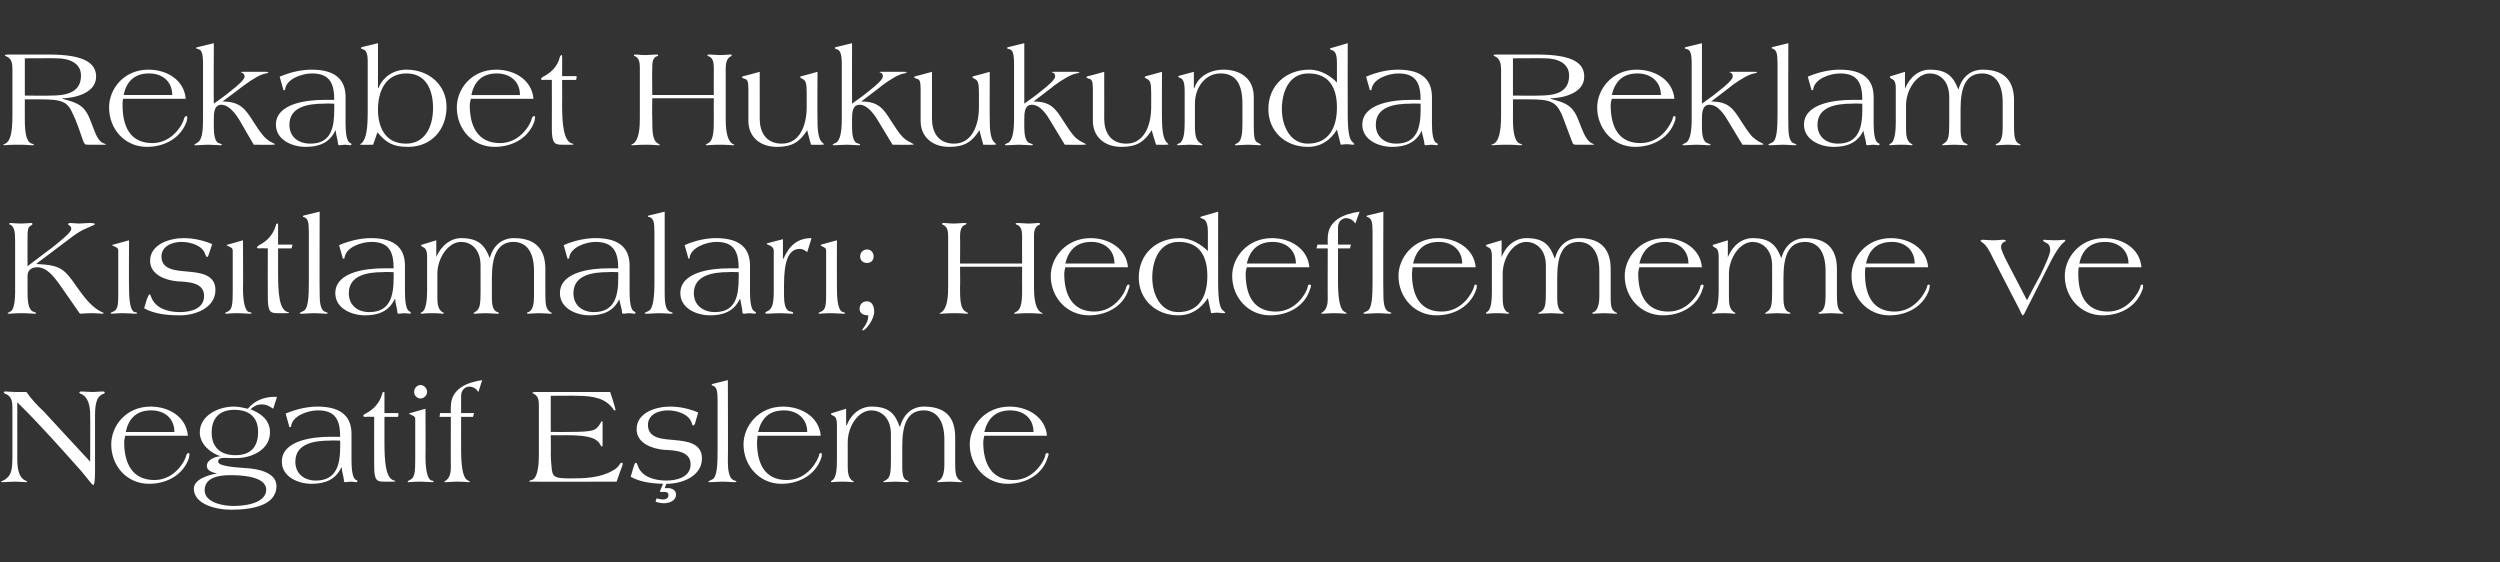
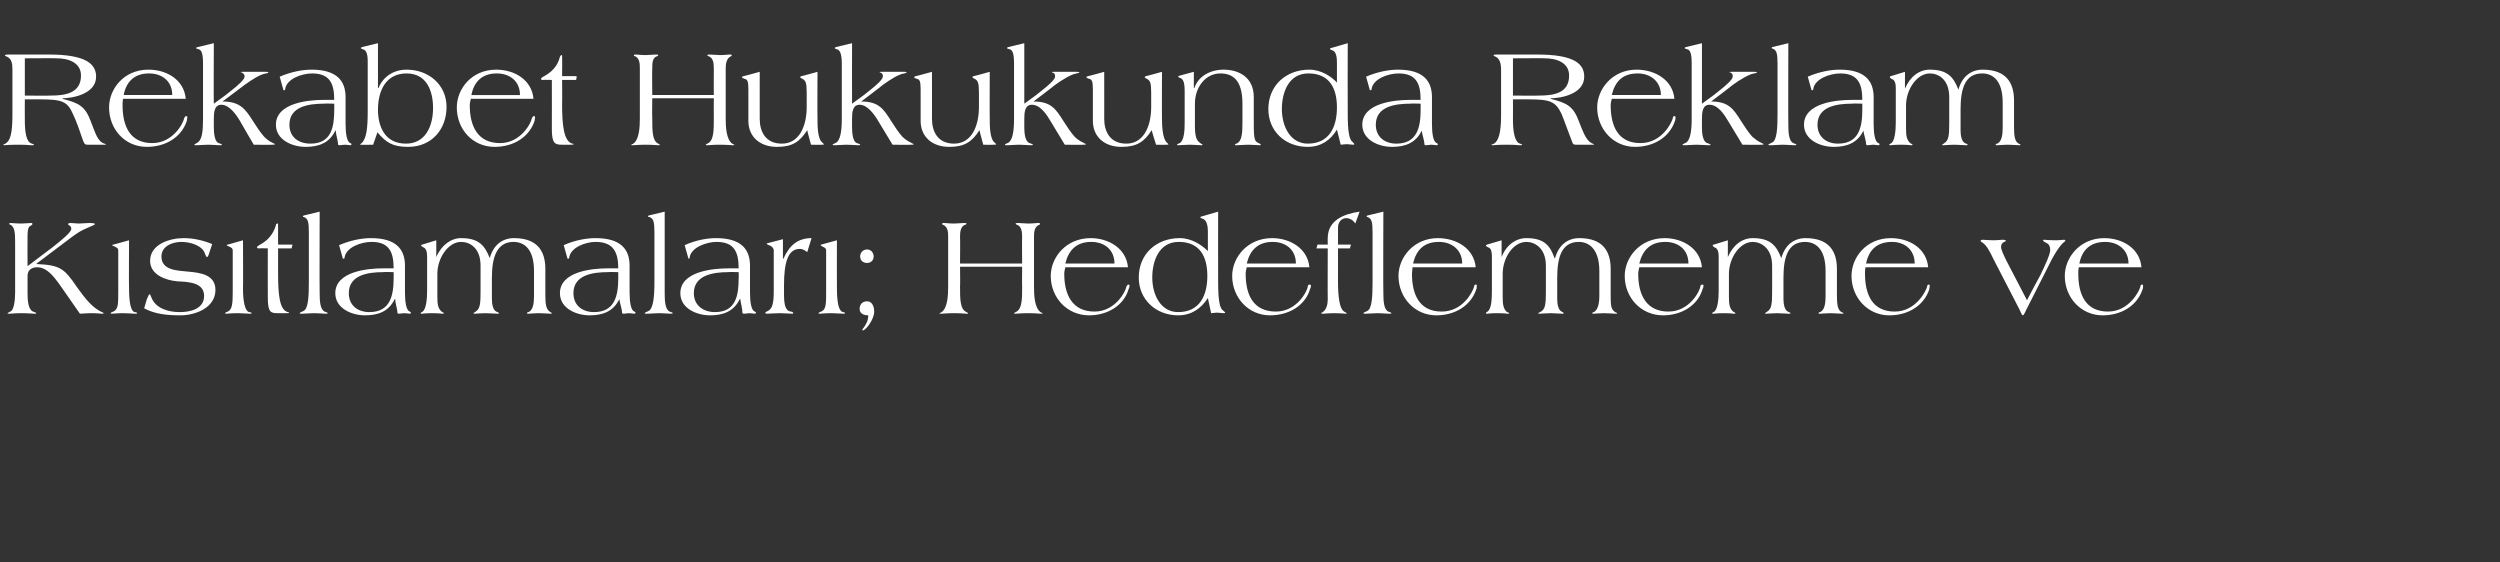
<svg xmlns="http://www.w3.org/2000/svg" version="1.1" width="463px" height="104.1px" viewBox="0 -8 463 104.1" style="top:-8px">
  <rect x="0" y="-8" width="463" height="104.1" fill="#333333" stroke="none" />
  <desc>Rekabet Hukukunda Reklam K s tlamalar ; Hedeflememe ve Negatif E leme</desc>
  <defs />
  <g id="Polygon95165">
-     <path d="m1.2 80.6c-.4.4-1 .5-1 .6c0 .1.1.1.3.1c.3 0 1.7-.1 2.3-.1c.9 0 1.7.1 2 .1c.2 0 .2 0 .2-.1c0-.1-.1-.1-.5-.3c-.6-.4-1.3-1.2-1.3-3.8V66.5c4 3.9 8.7 9.2 11.9 12.8c1.6 1.9 1.9 2.5 2.2 2.5c.2 0 .3-1.1.3-2.5V68.8c0-2.8.7-3.5 1.4-3.8c.3-.1.4-.2.4-.3c0-.1-.1-.2-.4-.2c-.6 0-1.3.1-1.8.1c-.6 0-1.7-.1-2.1-.1c-.3 0-.4.1-.4.2c0 .2.3.2.6.4c.7.4 1.4 1.5 1.4 3.7c.04-.03 0 8.7 0 8.7c0 0-8.61-9.28-8.6-9.3c-1.2-1.1-2.3-2.3-3.2-3.6H3c-.7 0-1.7-.1-2-.1c-.2 0-.3.1-.3.2l.2.2c1.2.4 1.4 1.3 1.4 2.7v8.9c0 2.4-.2 3.4-1.1 4.1zm26.7-13.3c-4.6 0-7.3 3.6-7.3 7c0 4 2.9 7.3 7 7.3c3.5 0 6.4-1.8 7.4-4.8c0-.2.1-.5.1-.7c0-.1-.1-.2-.2-.2c-.2 0-.3.2-.4.4c-.1.8-2 4.6-5.9 4.6c-4.1 0-5.6-3.1-5.6-7c0-.4.1-.8.2-1.2h11.6c-.3-3.5-3.5-5.4-6.9-5.4zm.1.7c2.5 0 4.3 1.5 4.3 4h-9c.5-2.5 2-4 4.7-4zm21.3 14.7c0 1.8-2.2 3-6.2 3c-1.7 0-5.2-.6-5.2-2.9c0-2.5 2.9-2.8 4.8-2.8c1.6 0 6.6.1 6.6 2.7zM47.8 72c0 2.8-1.4 4.3-4.2 4.3c-2.7 0-4.4-1.4-4.4-4.2c0-2.7 1.5-4.2 4.2-4.2c2.7 0 4.4 1.3 4.4 4.1zm-1.9-4.3c-.9-.2-1.7-.4-2.6-.4c-2.8 0-6.3 1.6-6.3 4.8c0 2.2 2.1 3.9 3.9 4.4c-.9 0-2.6.6-2.6 1.8c0 .9 1.1 1.2 1.9 1.4c-1.4.2-4.3 1-4.3 2.8c0 2.8 3.9 3.9 6.9 3.9c3.7 0 8.4-.7 8.4-4.4c0-2.6-3.7-3.2-5.6-3.3c-.8-.1-5.2-.2-5.2-1.2c0-.6.6-.7 1.1-.7c1 0 2 .1 3 0c2.5-.2 5.5-1.7 5.5-4.7c0-2.3-1.6-3.5-3.6-4.3c.5-.5 1.2-.9 2-.9c1 0 1.4.3 2.2.8l.7-2.2c-2-.1-4 .5-5.4 2.2zm17.1 7c0 3.2-.6 6.3-4.5 6.3c-2.1 0-3.8-1.2-3.8-3.5c0-3.4 3.6-3.9 6.4-3.9c0-.05 1.9 0 1.9 0c0 0 .02 1.1 0 1.1zm-4.2-7.4c-1.7 0-3.8.4-5.9 1.3l.7 2.5h.1c.1 0 .2 0 .2-.1c.2-2 3.1-3 5-3c3.3 0 4.1 1.9 4.1 4.9h-2c-2.9 0-8.8.6-8.8 4.6c0 2.8 3 4.1 5.5 4.1c2.4 0 4.4-.7 5.5-3h.1c0 .8.4 1.8.4 2.5c0 .1.1.2.3.2c.3 0 .6-.1 1-.1c.3 0 .9.1 1 .1c.1 0 .2-.1.2-.2c0-.1-.1-.1-.2-.2c-.7-.2-.9-1.9-.9-3.6v-4.9c0-3-1.6-5.1-6.3-5.1zm10.5 11c0 2.7.5 2.9 1.8 2.9h1.7c.3 0 .4 0 .4-.1c0-.1 0-.1-.2-.1c-1.6-.4-1.8-3.5-1.8-7.3v-4.5h2.5s.12-.46.1-.5v-.1c0-.1-.1-.1-.3-.1h-2.3v-3.6c0-.3 0-.3-.1-.3c-.2 0-.3.1-.3.3c-.5 1.8-1.7 3-3.1 3.7c-.4.2-.4.3-.4.4c0 .2.1.2.5.2c-.03-.04 1.5 0 1.5 0c0 0-.03 9.11 0 9.1zm6.7-9.8c-.1 0-.2 0-.2.1c0 .1.1.1.3.2c.4.2.8.3.8.8v7.6c0 2.3-.1 3.3-1 3.7c-.2.1-.4.2-.4.3c0 .1.1.1.2.1c.3 0 .8-.1 2.2-.1c.7 0 1.7.1 2.1.1c.2 0 .3 0 .3-.1c0-.1-.1-.2-.4-.2c-.6-.2-1.1-1.5-1.1-4.4c.04.02 0-8.9 0-8.9c0 0-2.8.78-2.8.8zm.7-3.9c0 .7.6 1.2 1.2 1.2c.5 0 1.2-.5 1.2-1.2c0-.8-.7-1.3-1.2-1.3c-.6 0-1.2.5-1.2 1.3zm6.8 4.6s-.04 9.45 0 9.4c0 .9-.2 1.8-.8 2.3c-.2.2-.4.2-.4.3c0 .1.1.1.3.1c.3 0 1.1-.1 1.8-.1c1.7 0 2.2.1 2.4.1c.1 0 .2 0 .2-.1c0-.1-.4-.2-.6-.4c-.7-.6-1-2.6-1-5.4c-.02 0 0-6.2 0-6.2h2.2l.2-.7h-2.4s-.02-3.16 0-3.2c0-1 .7-1.7 1.5-1.7c.8 0 1.4.5 1.7 1l.7-2.2c-2.8.4-5.8 1.6-5.8 4.9c-.04-.04 0 1.2 0 1.2h-2l-.1.7h2.1zm21.1 3.4c1.5 0 4.6 0 5.8.9c.5.3.7.7.9 1.1c.1 0 .1.1.2.1c.1 0 .1-.3.1-.4v-3.8c0-.3 0-.5-.2-.5c0 0-.1.1-.1.2c-.2.4-.4.7-.8 1.1c-.6.6-2.2.7-5.9.7H102v-6.7s4.78-.04 4.8 0c3.2 0 5.4.5 6.8 2.5c0 .1.1.2.2.2c.1 0 .2 0 .2-.1c0-.1-.3-1.1-.5-1.8c-.01.02-.5-1.5-.5-1.5H99.2c-.2 0-.6 0-.6.2c0 0 .1.1.2.1c1 .5 1 1.4 1 2.4v9c0 1.3-.1 4.2-1.3 4.6c-.3 0-.5.2-.5.3h.4c.01.05 15.8 0 15.8 0c0 0 1.06-3.07 1.1-3.1v-.3c0-.1 0-.1-.1-.1c-.1 0-.2 0-.3.1c-.4.6-.7 1-1.5 1.4c-2.3 1.3-5.1 1.4-7.6 1.4c-2.7 0-3.4-.1-3.6-1.6c-.1-1-.2-2-.2-3c.05.02 0-3.4 0-3.4c0 0 2.57.04 2.6 0zm19.5-5.3c-2.6 0-6.2 1.1-6.2 4.2c0 2.6 2.9 3.6 5 3.8c2.1.1 5 .2 5 2.7c0 2.4-2.6 3-4.5 3c-2 0-4.6-.6-5.3-2.8c-.1-.3-.2-.5-.3-.5c-.2 0-.3.2-.5.9l-.5 1.7c2 1.1 4.4 1.3 6.7 1.3c2.8 0 6.5-1.4 6.5-4.7c0-2.9-2.9-3.2-5.1-3.4c-2-.2-4.9-.2-4.9-2.8c0-1.9 1.9-2.7 3.7-2.7c1.7 0 3.9.7 4.4 2.3c.1.4.2.5.3.5c.1 0 .2-.1.3-.3l.6-2.1c-1.6-.7-3.4-1.1-5.2-1.1zm-1.3 14.3l-.6 1.4c.2.2.4.1.6.1c.5 0 1 0 1 .6c0 .6-.5.8-1 .8c-.4 0-.8-.1-1.2-.2l-.2.6c.5.2 1.1.3 1.6.3c1 0 2.2-.5 2.2-1.6c0-.8-.7-1.2-1.5-1.2h-.6l.3-.8c1.8 0-.2-.3-.2-.3c0 .1-3.7.1-.4.3zm9.2-18.5c-.1 0-.2.1-.2.2c0 0 0 .1.2.1c.7.3.9.8.9 2.8v9.2c0 2.7-.1 5-1 5.4c-.4.2-.7.3-.7.4c0 .1.1.1.5.1c.5 0 1.4-.1 2.2-.1c.7 0 1.7.1 2 .1c.1 0 .5 0 .5-.1c0-.1-.3-.2-.6-.3c-.8-.4-1-1.9-1-3.4c.05-.02 0-15.1 0-15.1l-2.8.7zm13 4.2c-4.5 0-7.3 3.6-7.3 7c0 4 3 7.3 7 7.3c3.5 0 6.4-1.8 7.4-4.8c.1-.2.1-.5.1-.7c0-.1 0-.2-.2-.2c-.2 0-.3.2-.3.4c-.2.8-2 4.6-6 4.6c-4.1 0-5.5-3.1-5.5-7c0-.4.1-.8.1-1.2H152c-.3-3.5-3.6-5.4-7-5.4zm.2.7c2.4 0 4.3 1.5 4.3 4h-9.1c.6-2.5 2-4 4.8-4zm8.7.7c0 .1.1.1.4.3c.3.1.7.3.7 1.7v6.4c0 1.6-.1 3.3-.8 3.8c-.2.1-.3.2-.3.3c0 .1.1.1.2.1c.2 0 .5-.1 1.9-.1c1.4 0 1.7.1 1.9.1c.1 0 .2 0 .2-.1c0-.1-.2-.2-.3-.2c-.7-.6-.8-1.5-.8-2.8v-4.3c0-2.9 1.9-5.9 4.4-5.9c1.5 0 3.6 1.1 3.6 4.4v4.8c0 2.3-.1 3.2-.9 3.7c-.3.2-.5.2-.5.3c0 .1.1.1.2.1c.3 0 1.2-.1 2-.1c.9 0 1.8.1 2.3.1c.1 0 .2 0 .2-.1c0-.1-.2-.2-.5-.3c-.6-.3-.7-1.4-.7-2.3v-4c0-3.9.9-6.6 4-6.6c1.7 0 3.8 1.1 3.8 5.4v4.6c0 1.5-.3 2.6-1 3c-.2 0-.3.1-.3.2c0 .1.1.1.2.1c.2 0 1.1-.1 2-.1c.8 0 1.8.1 2.2.1c.1 0 .2 0 .2-.1c0-.1-.3-.1-.5-.3c-.7-.5-.8-1.4-.8-3.3V73c0-3.2-1.3-5.7-5.8-5.7c-2 0-3.7 1.2-4.4 3.7h-.1c-.8-2.3-1.9-3.7-5.2-3.7c-1.9 0-3.7 1.2-4.6 3.5c0-.03-.1 0-.1 0v-3.1s-2.58.81-2.6.8c-.1 0-.2.1-.2.2zm33.1-1.4c-4.6 0-7.4 3.6-7.4 7c0 4 3 7.3 7 7.3c3.5 0 6.5-1.8 7.4-4.8c.1-.2.2-.5.2-.7c0-.1-.1-.2-.2-.2c-.3 0-.4.2-.4.4c-.1.8-2 4.6-5.9 4.6c-4.1 0-5.6-3.1-5.6-7c0-.4.1-.8.2-1.2h11.6c-.3-3.5-3.6-5.4-6.9-5.4zm.1.7c2.5 0 4.3 1.5 4.3 4h-9.1c.6-2.5 2.1-4 4.8-4z" stroke="none" fill="#fff" />
-   </g>
+     </g>
  <g id="Polygon95164">
    <path d="m16.7 50c1.5 0 1.9.1 2.2.1c.1 0 .3 0 .3-.1c0-.1-.4-.2-.9-.5c-1.7-1-3-2.9-4.1-4.4c-2.3-3.4-3.1-4-7.4-4.2c-.04-.03 0-.1 0-.1l6.5-4.9c1.1-.8 1.7-1.2 2.9-1.7c.7-.3 1.4-.6 1.4-.7c0-.1-.3-.2-1-.2c-.7 0-1.4.1-2 .1c-.5 0-1.1-.1-1.5-.1c-.3 0-.5.1-.5.2c0 .1.2.2.3.3c.2.1.3.3.3.6c0 .6-1.7 2-3.6 3.5c.02-.04-4.5 3.4-4.5 3.4c0 0-.03-5.37 0-5.4c0-.9 0-1.9.6-2.1c.2-.1.3-.2.3-.3c0-.1 0-.2-.2-.2c-.6 0-1.2.1-1.8.1c-1 0-1.8-.1-2-.1c-.2 0-.3.1-.3.1c0 .1 0 .2.2.2c.8.4.9 1.4.9 3.2v9.4c0 1.3-.2 3.3-.9 3.5c-.4.2-.5.3-.5.3c0 .1.1.1.4.1c.3 0 .9-.1 2.2-.1c1.2 0 1.9.1 2.4.1c.2 0 .3 0 .3-.1c0-.1-.3-.2-.6-.3c-.9-.4-1-2.1-1-3.5v-3.1c0-1.2.9-1.6 1.8-1.6c1.8 0 3.1 1.8 4 3l3.9 5.6c.3 0 1.3-.1 1.9-.1zM21 37.3c-.1 0-.2 0-.2.1c0 .1.1.1.3.2c.4.2.8.3.8.8v7.6c0 2.3 0 3.3-.9 3.7c-.3.1-.5.2-.5.3c0 .1.1.1.2.1c.3 0 .9-.1 2.2-.1c.7 0 1.7.1 2.1.1c.2 0 .4 0 .4-.1c0-.1-.2-.2-.5-.2c-.6-.2-1-1.5-1-4.4c-.05.02 0-8.9 0-8.9c0 0-2.88.78-2.9.8zm13-1.2c-2.5 0-6.2 1.1-6.2 4.2c0 2.6 2.9 3.6 5 3.8c2.1.1 5 .2 5 2.7c0 2.4-2.5 3-4.5 3c-2 0-4.5-.6-5.3-2.8c-.1-.3-.2-.5-.3-.5c-.1 0-.2.2-.5.9l-.5 1.7c2 1.1 4.4 1.3 6.7 1.3c2.8 0 6.5-1.4 6.5-4.7c0-2.9-2.9-3.2-5.1-3.4c-1.9-.2-4.9-.2-4.9-2.8c0-1.9 2-2.7 3.7-2.7c1.7 0 4 .7 4.4 2.3c.2.4.2.5.4.5c0 0 .1-.1.2-.3l.7-2.1c-1.7-.7-3.5-1.1-5.3-1.1zm8.2 1.2c-.1 0-.2 0-.2.1c0 .1.1.1.3.2c.4.2.8.3.8.8v7.6c0 2.3-.1 3.3-.9 3.7c-.3.1-.5.2-.5.3c0 .1.1.1.2.1c.3 0 .9-.1 2.2-.1c.7 0 1.7.1 2.1.1c.2 0 .4 0 .4-.1c0-.1-.2-.2-.5-.2c-.6-.2-1.1-1.5-1.1-4.4c.05.02 0-8.9 0-8.9c0 0-2.79.78-2.8.8zm7.4 9.8c0 2.7.5 2.9 1.8 2.9h1.7c.3 0 .4 0 .4-.1c0-.1 0-.1-.2-.1c-1.6-.4-1.8-3.5-1.8-7.3V38h2.5s.13-.46.1-.5l.1-.1c0-.1-.2-.1-.4-.1h-2.3v-3.6c0-.3 0-.3-.1-.3c-.2 0-.3.1-.3.3c-.5 1.8-1.7 3-3.1 3.7c-.3.2-.4.3-.4.4c0 .2.1.2.5.2c-.03-.04 1.5 0 1.5 0c0 0-.02 9.11 0 9.1zm6.7-15.2c-.1 0-.2.1-.2.2c0 0 0 .1.2.1c.7.3.9.8.9 2.8v9.2c0 2.7-.1 5-1 5.4c-.4.2-.7.3-.7.4c0 .1.1.1.5.1c.5 0 1.4-.1 2.2-.1c.8 0 1.7.1 2 .1c.2 0 .5 0 .5-.1c0-.1-.3-.2-.6-.3c-.8-.4-.9-1.9-.9-3.4c-.04-.02 0-15.1 0-15.1l-2.9.7zm16.6 11.6c0 3.2-.6 6.3-4.5 6.3c-2.1 0-3.8-1.2-3.8-3.5c0-3.4 3.6-3.9 6.4-3.9c-.01-.05 1.9 0 1.9 0c0 0 .02 1.1 0 1.1zm-4.2-7.4c-1.7 0-3.8.4-5.9 1.3l.7 2.5h.1c.1 0 .2 0 .2-.1c.2-2 3.1-3 5-3c3.3 0 4.1 1.9 4.1 4.9h-2c-2.9 0-8.8.6-8.8 4.6c0 2.8 3 4.1 5.5 4.1c2.4 0 4.4-.7 5.5-3h.1c0 .8.4 1.8.4 2.5c0 .1.1.2.3.2c.3 0 .6-.1 1-.1c.3 0 .9.1 1 .1c.1 0 .2-.1.2-.2c0-.1-.1-.1-.2-.2c-.7-.2-.9-1.9-.9-3.6v-4.9c0-3-1.6-5.1-6.3-5.1zm9.3 1.4c0 .1.1.1.4.3c.2.1.7.3.7 1.7v6.4c0 1.6-.2 3.3-.8 3.8c-.2.1-.4.2-.4.3c0 .1.1.1.2.1c.2 0 .6-.1 1.9-.1c1.5 0 1.8.1 1.9.1c.1 0 .3 0 .3-.1c0-.1-.2-.2-.3-.2c-.8-.6-.9-1.5-.9-2.8v-4.3c0-2.9 2-5.9 4.4-5.9c1.6 0 3.6 1.1 3.6 4.4v4.8c0 2.3-.1 3.2-.9 3.7c-.2.2-.4.2-.4.3c0 .1.1.1.2.1c.2 0 1.2-.1 2-.1c.8 0 1.8.1 2.2.1c.2 0 .3 0 .3-.1c0-.1-.2-.2-.5-.3c-.6-.3-.8-1.4-.8-2.3v-4c0-3.9 1-6.6 4-6.6c1.8 0 3.8 1.1 3.8 5.4v4.6c0 1.5-.2 2.6-1 3c-.2 0-.3.1-.3.2c0 .1.1.1.3.1c.1 0 1.1-.1 1.9-.1c.9 0 1.8.1 2.2.1c.1 0 .2 0 .2-.1c0-.1-.2-.1-.4-.3c-.7-.5-.8-1.4-.8-3.3v-4.6c0-3.2-1.4-5.7-5.8-5.7c-2.1 0-3.8 1.2-4.5 3.7c-.9-2.3-2-3.7-5.3-3.7c-1.8 0-3.6 1.2-4.6 3.5c.05-.03 0 0 0 0v-3.1l-2.6.8c-.2 0-.2.1-.2.2zm36.5 6c0 3.2-.6 6.3-4.5 6.3c-2.1 0-3.8-1.2-3.8-3.5c0-3.4 3.6-3.9 6.4-3.9c-.02-.05 1.9 0 1.9 0v1.1zm-4.2-7.4c-1.7 0-3.9.4-5.9 1.3l.7 2.5h.1c.1 0 .2 0 .2-.1c.2-2 3.1-3 4.9-3c3.3 0 4.2 1.9 4.2 4.9h-2c-2.9 0-8.8.6-8.8 4.6c0 2.8 3 4.1 5.5 4.1c2.4 0 4.4-.7 5.5-3c.1.8.5 1.8.5 2.5c0 .1.1.2.3.2c.3 0 .6-.1 1-.1c.2 0 .9.1 1 .1c.1 0 .2-.1.2-.2c0-.1-.1-.1-.2-.2c-.7-.2-.9-1.9-.9-3.6v-4.9c0-3-1.6-5.1-6.3-5.1zm9.9-4.2c-.1 0-.2.1-.2.2c0 0 .1.1.3.1c.7.3.9.8.9 2.8v9.2c0 2.7-.2 5-1.1 5.4c-.4.2-.7.3-.7.4c0 .1.1.1.6.1c.4 0 1.4-.1 2.1-.1c.8 0 1.7.1 2.1.1c.1 0 .4 0 .4-.1c0-.1-.3-.2-.6-.3c-.8-.4-.9-1.9-.9-3.4V31.2l-2.9.7zm16.6 11.6c0 3.2-.5 6.3-4.4 6.3c-2.1 0-3.9-1.2-3.9-3.5c0-3.4 3.7-3.9 6.4-3.9c.02-.05 1.9 0 1.9 0c0 0 .04 1.1 0 1.1zm-4.2-7.4c-1.7 0-3.8.4-5.8 1.3l.7 2.5h.1s.1 0 .1-.1c.2-2 3.2-3 5-3c3.3 0 4.1 1.9 4.1 4.9h-1.9c-3 0-8.9.6-8.9 4.6c0 2.8 3 4.1 5.5 4.1c2.4 0 4.4-.7 5.5-3h.1c.1.8.4 1.8.4 2.5c0 .1.1.2.3.2c.3 0 .7-.1 1-.1c.3 0 .9.1 1 .1c.1 0 .2-.1.2-.2c0-.1 0-.1-.2-.2c-.7-.2-.9-1.9-.9-3.6v-4.9c0-3-1.6-5.1-6.3-5.1zm12.5 3.8h-.1v-3.6l-2.7.7c-.2 0-.3.1-.3.2l.4.2c.4.1.9.5.9 1v7.5c0 2.4-.3 3.3-1.1 3.7c-.3.1-.5.3-.5.4c0 0 .2.1.4.1c.4 0 1.4-.1 2.3-.1c.9 0 1.8.1 2.3.1c.1 0 .2 0 .2-.1c0-.2-.2-.3-.5-.3c-1-.2-1.2-1.4-1.2-3.3v-1.6c0-4.1.7-6.7 2.9-6.7c.7 0 1.1.4 1.4.6l.8-2.6c-2.5 0-4.1 1.3-5.2 3.8zm7-2.6c-.1 0-.1 0-.1.1c0 .1.1.1.2.2c.4.2.8.3.8.8v7.6c0 2.3 0 3.3-.9 3.7c-.3.1-.5.2-.5.3c0 .1.1.1.2.1c.3 0 .9-.1 2.2-.1c.8 0 1.7.1 2.2.1c.1 0 .3 0 .3-.1c0-.1-.2-.2-.4-.2c-.7-.2-1.1-1.5-1.1-4.4c-.03.02 0-8.9 0-8.9c0 0-2.87.78-2.9.8zm8.7 13.1c0 1-.4 1.7-1 2.5c-.1.1-.1.1-.1.2l.1.1c.5 0 2.1-2 2.1-3.5c0-1.1-.5-1.9-1.3-1.9c-1 0-1.4.7-1.4 1.4c0 .9.8 1.2 1.6 1.2zm-.2-9.7c.7 0 1.2-.5 1.2-1.2c0-.7-.5-1.3-1.2-1.3c-.8 0-1.3.6-1.3 1.3c0 .7.5 1.2 1.3 1.2zm13.8 9.1l-.4.2c0 .1.1.1.3.1c.3 0 1-.1 2.4-.1c1.3 0 2.1.1 2.3.1c.2 0 .3 0 .3-.1c0 0-.1-.1-.3-.2c-1.2-.5-1.2-2.4-1.2-4.7c.05-.02 0-3.7 0-3.7h11.5s-.04 3.68 0 3.7c0 2.3 0 4.2-1.2 4.7c-.2.1-.3.2-.3.2c0 .1.1.1.3.1c.2 0 1-.1 2.3-.1c1.4 0 2.1.1 2.4.1c.2 0 .3 0 .3-.1l-.4-.2c-1.1-.8-1.2-3.1-1.2-4.7v-9.2c0-.8 0-1.9 1-2.3c.1 0 .1 0 .1-.1c0-.2 0-.2-.4-.2c-.3 0-.9.1-1.8.1c-.6 0-1.2-.1-1.8-.1c-.1 0-.5 0-.5.1c0 .1.1.2.2.2c.9.3 1 1.3 1 2.3c-.04.03 0 4.9 0 4.9h-11.5s.05-4.87 0-4.9c0-1 .1-2 1-2.3c.1 0 .2-.1.2-.2c0-.1-.3-.1-.5-.1c-.5 0-1.2.1-1.8.1c-.9 0-1.5-.1-1.8-.1c-.4 0-.4 0-.4.2c0 .1 0 .1.1.1c1 .4 1 1.5 1 2.3v9.2c0 1.6-.1 3.9-1.2 4.7zM202 36.1c-4.6 0-7.4 3.6-7.4 7c0 4 3 7.3 7.1 7.3c3.4 0 6.4-1.8 7.3-4.8c.1-.2.2-.5.2-.7c0-.1-.1-.2-.2-.2c-.2 0-.3.2-.4.4c-.1.8-2 4.6-5.9 4.6c-4.1 0-5.6-3.1-5.6-7c0-.4.1-.8.2-1.2h11.6c-.3-3.5-3.6-5.4-6.9-5.4zm.1.7c2.5 0 4.3 1.5 4.3 4h-9.1c.6-2.5 2.1-4 4.8-4zm21.5 6.3c0 3.6-1.4 6.7-5.4 6.7c-3.3 0-4.8-3.3-4.8-6.4c0-3 1.2-6.6 4.9-6.6c3.9 0 5.3 2.7 5.3 6.3zm-1.3-10.8s.1.1.4.2c.8.2 1 1.4 1 2.3v3.7c-1.1-1.1-3-2.4-5.2-2.4c-4.3 0-7.6 2.9-7.6 7.3c0 4.1 3.2 7 7.3 7c2.4 0 4.2-1.2 5.5-3.2l.6 2.8c.3 0 .7-.1 1.1-.1c.4 0 .8.1 1.2.1c.2 0 .3 0 .3-.1c0-.1-.2-.2-.4-.4c-.6-.4-.9-1.9-.9-5.2c-.02 0 0-13.1 0-13.1c0 0-3.07.88-3.1.9c-.1 0-.2.1-.2.2zm13.3 3.8c-4.6 0-7.4 3.6-7.4 7c0 4 3 7.3 7 7.3c3.5 0 6.5-1.8 7.4-4.8c.1-.2.2-.5.2-.7c0-.1-.1-.2-.3-.2c-.2 0-.3.2-.3.4c-.1.8-2 4.6-5.9 4.6c-4.2 0-5.6-3.1-5.6-7c0-.4.1-.8.2-1.2h11.6c-.3-3.5-3.6-5.4-6.9-5.4zm.1.7c2.5 0 4.3 1.5 4.3 4h-9.1c.6-2.5 2.1-4 4.8-4zm10.2 1.2s-.03 9.45 0 9.4c0 .9-.2 1.8-.8 2.3c-.2.2-.4.2-.4.3c0 .1.1.1.3.1c.4 0 1.1-.1 1.8-.1c1.7 0 2.2.1 2.4.1c.1 0 .2 0 .2-.1c0-.1-.4-.2-.6-.4c-.7-.6-1-2.6-1-5.4V38h2.2l.2-.7h-2.4v-3.2c0-1 .7-1.7 1.5-1.7c.8 0 1.4.5 1.7 1l.8-2.2c-2.9.4-5.9 1.6-5.9 4.9c-.03-.04 0 1.2 0 1.2H244l-.2.7h2.1zm7.4-6.1c-.1 0-.2.1-.2.2c0 0 0 .1.2.1c.7.3.9.8.9 2.8v9.2c0 2.7-.1 5-1 5.4c-.4.2-.7.3-.7.4c0 .1.1.1.5.1c.5 0 1.4-.1 2.2-.1c.7 0 1.7.1 2 .1c.1 0 .5 0 .5-.1c0-.1-.3-.2-.6-.3c-.8-.4-.9-1.9-.9-3.4c-.05-.02 0-15.1 0-15.1l-2.9.7zm13 4.2c-4.5 0-7.3 3.6-7.3 7c0 4 3 7.3 7 7.3c3.5 0 6.4-1.8 7.4-4.8c.1-.2.1-.5.1-.7c0-.1 0-.2-.2-.2c-.2 0-.3.2-.3.4c-.2.8-2 4.6-6 4.6c-4.1 0-5.5-3.1-5.5-7c0-.4.1-.8.1-1.2h11.7c-.3-3.5-3.6-5.4-7-5.4zm.2.7c2.4 0 4.3 1.5 4.3 4h-9.1c.6-2.5 2-4 4.8-4zm8.7.7c0 .1.1.1.4.3c.3.1.7.3.7 1.7v6.4c0 1.6-.1 3.3-.8 3.8c-.2.1-.3.2-.3.3c0 .1.1.1.2.1c.2 0 .5-.1 1.9-.1c1.4 0 1.7.1 1.9.1c.1 0 .3 0 .3-.1c0-.1-.3-.2-.4-.2c-.7-.6-.8-1.5-.8-2.8v-4.3c0-2.9 1.9-5.9 4.4-5.9c1.5 0 3.6 1.1 3.6 4.4v4.8c0 2.3-.1 3.2-.9 3.7c-.3.2-.5.2-.5.3c0 .1.1.1.2.1c.3 0 1.2-.1 2.1-.1c.8 0 1.7.1 2.2.1c.1 0 .2 0 .2-.1c0-.1-.2-.2-.4-.3c-.6-.3-.8-1.4-.8-2.3v-4c0-3.9.9-6.6 4-6.6c1.7 0 3.8 1.1 3.8 5.4v4.6c0 1.5-.3 2.6-1 3c-.2 0-.3.1-.3.2c0 .1.1.1.2.1c.2 0 1.2-.1 2-.1c.8 0 1.8.1 2.2.1c.1 0 .2 0 .2-.1c0-.1-.3-.1-.5-.3c-.7-.5-.7-1.4-.7-3.3v-4.6c0-3.2-1.4-5.7-5.8-5.7c-2.1 0-3.8 1.2-4.5 3.7h-.1c-.8-2.3-1.9-3.7-5.2-3.7c-1.9 0-3.7 1.2-4.6 3.5c0-.03 0 0 0 0v-3.1s-2.67.81-2.7.8c-.1 0-.2.1-.2.2zm33.1-1.4c-4.6 0-7.4 3.6-7.4 7c0 4 3 7.3 7.1 7.3c3.4 0 6.4-1.8 7.3-4.8c.1-.2.2-.5.2-.7c0-.1-.1-.2-.2-.2c-.3 0-.4.2-.4.4c-.1.8-2 4.6-5.9 4.6c-4.1 0-5.6-3.1-5.6-7c0-.4.1-.8.2-1.2h11.6c-.3-3.5-3.6-5.4-6.9-5.4zm.1.7c2.5 0 4.3 1.5 4.3 4h-9.1c.6-2.5 2.1-4 4.8-4zm8.8.7c0 .1.1.1.3.3c.3.1.8.3.8 1.7v6.4c0 1.6-.2 3.3-.8 3.8c-.2.1-.4.2-.4.3c0 .1.1.1.2.1c.2 0 .6-.1 1.9-.1c1.5 0 1.7.1 1.9.1c.1 0 .3 0 .3-.1c0-.1-.2-.2-.3-.2c-.8-.6-.9-1.5-.9-2.8v-4.3c0-2.9 2-5.9 4.4-5.9c1.5 0 3.6 1.1 3.6 4.4v4.8c0 2.3-.1 3.2-.9 3.7c-.2.2-.4.2-.4.3c0 .1.1.1.2.1c.2 0 1.2-.1 2-.1c.8 0 1.8.1 2.2.1c.2 0 .3 0 .3-.1c0-.1-.3-.2-.5-.3c-.6-.3-.8-1.4-.8-2.3v-4c0-3.9.9-6.6 4-6.6c1.8 0 3.8 1.1 3.8 5.4v4.6c0 1.5-.2 2.6-1 3c-.2 0-.3.1-.3.2c0 .1.1.1.3.1c.1 0 1.1-.1 1.9-.1c.9 0 1.8.1 2.2.1c.1 0 .2 0 .2-.1c0-.1-.2-.1-.5-.3c-.6-.5-.7-1.4-.7-3.3v-4.6c0-3.2-1.4-5.7-5.8-5.7c-2.1 0-3.8 1.2-4.5 3.7c-.9-2.3-2-3.7-5.3-3.7c-1.9 0-3.6 1.2-4.6 3.5c.04-.03 0 0 0 0v-3.1l-2.6.8c-.2 0-.2.1-.2.2zm33-1.4c-4.6 0-7.3 3.6-7.3 7c0 4 3 7.3 7 7.3c3.5 0 6.4-1.8 7.4-4.8c0-.2.1-.5.1-.7c0-.1-.1-.2-.2-.2c-.2 0-.3.2-.3.4c-.2.8-2.1 4.6-6 4.6c-4.1 0-5.5-3.1-5.5-7c0-.4 0-.8.1-1.2h11.6c-.3-3.5-3.5-5.4-6.9-5.4zm.2.7c2.4 0 4.2 1.5 4.2 4h-9c.5-2.5 2-4 4.8-4zm20.2 1c0-.4.1-.7.4-.9c.3-.2.5-.2.5-.3c0-.1-.2-.2-.6-.2c-.3 0-1 .1-1.8.1c-.8 0-1.5-.1-1.9-.1c-.2 0-.4.1-.4.2c0 .1.1.1.3.3c.7.4 1.3 1.4 2.1 3.1l4.8 9.3c.2.5.5 1.1.6 1.1c.1 0 .2 0 .7-1.1l3.8-7.5c1.2-2.5 2.3-4.3 3.2-5c.1-.1.2-.1.2-.2c0-.1-.1-.2-.2-.2c-.3 0-.8.1-1.8.1c-.8 0-1.7-.1-2-.1c-.1 0-.1.1-.1.2c0 .1.3.2.6.4c.5.2.7.7.7 1.3c0 .8-.9 2.7-1.8 4.6c-.04 0-2.5 4.7-2.5 4.7l-3.8-7.3c-.5-1-1-2.1-1-2.5zm19.1-1.7c-4.5 0-7.3 3.6-7.3 7c0 4 3 7.3 7 7.3c3.5 0 6.4-1.8 7.4-4.8c.1-.2.1-.5.1-.7c0-.1 0-.2-.2-.2c-.2 0-.3.2-.3.4c-.2.8-2.1 4.6-6 4.6c-4.1 0-5.5-3.1-5.5-7c0-.4 0-.8.1-1.2h11.6c-.3-3.5-3.5-5.4-6.9-5.4zm.2.7c2.4 0 4.3 1.5 4.3 4h-9.1c.5-2.5 2-4 4.8-4z" stroke="none" fill="#fff" />
  </g>
  <g id="Polygon95163">
    <path d="m10.5 2.8c2.2 0 4.5.8 4.5 3.2c0 3.3-3 3.7-5.6 3.7c-.01.05-4.8 0-4.8 0V2.8s5.9-.04 5.9 0zm-3.1 7.6c4.1 0 5.1.4 6.1 2.7c.6 1.2 1.4 3.5 1.9 5c.3.7.4.7 1 .7h3.2c0-.2-.2-.1-.7-.4c-1-.6-1.5-2.5-2-3.7c-1.1-3.1-2.3-3.6-5.3-4.4v-.1c1.6 0 6.2-.7 6.2-4c0-2.3-1.8-4.1-8.7-4.1H1.5c-.4 0-.6.1-.6.1c0 .1.1.2.4.3c.9.4 1 1.4 1 2.3v8.6c0 3.3-.4 4.7-1.3 5.2l-.4.2c0 .1.1.1.2.1c.1 0 .7-.1 2.7-.1c1.5 0 2 .1 2.3.1c.3 0 .5 0 .5-.1c0-.1-.2-.1-.4-.2c-1.1-.3-1.3-2.3-1.3-4.4c-.02 0 0-3.8 0-3.8h2.8zm20.1-5.5c-4.6 0-7.3 3.6-7.3 7c0 4 2.9 7.3 7 7.3c3.5 0 6.4-1.8 7.4-4.8c0-.2.1-.5.1-.7c0-.1-.1-.2-.2-.2c-.2 0-.3.2-.4.4c-.1.8-2 4.6-5.9 4.6c-4.1 0-5.5-3.1-5.5-7c0-.4 0-.8.1-1.2h11.6c-.3-3.5-3.5-5.4-6.9-5.4zm.1.7c2.5 0 4.3 1.5 4.3 4h-9c.5-2.5 2-4 4.7-4zM36.7.7c-.1 0-.4.1-.4.2c0 .1.2.1.4.2c.6.1.9.7.9 2.7v10.3c0 2.3-.2 3.8-1 4.3c-.3.2-.6.3-.6.4c0 .1.1.1.4.1c.5 0 1.4-.1 2.2-.1c.7 0 1.7.1 2.1.1c.3 0 .4 0 .4-.1c0-.1-.3-.2-.6-.3c-.7-.2-.9-1.7-.9-2.8V14c0-1.2.1-2.6 1.4-2.6c1.5 0 2.8 1.9 3.5 3.1c-.03.01 2.5 4.3 2.5 4.3c0 0 3.53.05 3.5 0c.3 0 .4 0 .4-.1c0-.1-.2-.1-.5-.3c-.5-.2-1-.6-1.5-1.1c-.7-.8-1.3-1.7-2-2.8c-1.5-2.4-2.5-3.7-5.7-3.7c.04.02 0 0 0 0c0 0 4-2.97 4-3c1.5-1.1 3.1-2.1 4.1-2.2c.3-.1.4-.1.4-.2c0-.1-.3-.1-.6-.1H45c-.3 0-.4 0-.4.1c0 0 .2 0 .3.1c.3.2.4.4.4.7c0 .5-1.2 1.6-2.5 2.6c-1.3 1.1-2.7 2-3.2 2.4c-.05-.05 0-11.2 0-11.2l-2.9.7zm25.2 11.6c0 3.2-.5 6.3-4.4 6.3c-2.2 0-3.9-1.2-3.9-3.5c0-3.4 3.6-3.9 6.4-3.9c0-.05 1.9 0 1.9 0c0 0 .03 1.1 0 1.1zm-4.2-7.4c-1.7 0-3.8.4-5.9 1.3l.7 2.5h.1c.1 0 .2 0 .2-.1c.2-2 3.1-3 5-3c3.3 0 4.1 1.9 4.1 4.9h-2c-2.9 0-8.8.6-8.8 4.6c0 2.8 3 4.1 5.5 4.1c2.4 0 4.4-.7 5.5-3h.1c0 .8.4 1.8.4 2.5c0 .1.1.2.3.2c.3 0 .6-.1 1-.1c.3 0 .9.1 1 .1c.1 0 .2-.1.2-.2c0-.1-.1-.1-.2-.2c-.7-.2-.9-1.9-.9-3.6V10c0-3-1.6-5.1-6.3-5.1zM80.2 12c0 3.5-1.5 6.6-5 6.6c-3.9 0-5.2-3.1-5.2-6.3c0-3.4 1.4-6.7 5.3-6.7c3.7 0 4.9 3.2 4.9 6.4zM67.1.7c-.1.1-.3.1-.3.2c0 0 .1.1.3.2c.6.1 1 .6 1 2.2v9.3c0 3-.2 5-1.1 5.9c-.2.1-.3.2-.3.3h.1c.01.05 2.3 0 2.3 0c0 0 .83-2.32.8-2.3c1.6 1.9 2.8 2.7 5.7 2.7c4.3 0 7.1-3.2 7.1-7.4c0-4.1-3.3-6.9-7.4-6.9c-2.3 0-4.3 1.2-5.2 3.4c-.02-.03-.1 0-.1 0V0l-2.9.7zm24.8 4.2c-4.6 0-7.3 3.6-7.3 7c0 4 2.9 7.3 7 7.3c3.5 0 6.4-1.8 7.4-4.8c0-.2.1-.5.1-.7c0-.1-.1-.2-.2-.2c-.2 0-.3.2-.4.4c-.1.8-2 4.6-5.9 4.6c-4.1 0-5.6-3.1-5.6-7c0-.4.1-.8.2-1.2h11.6c-.3-3.5-3.5-5.4-6.9-5.4zm.1.7c2.5 0 4.3 1.5 4.3 4h-9c.5-2.5 2-4 4.7-4zm10.2 10.3c0 2.7.6 2.9 1.9 2.9h1.6c.4 0 .5 0 .5-.1c0-.1-.1-.1-.2-.1c-1.6-.4-1.9-3.5-1.9-7.3c.04.01 0-4.5 0-4.5h2.6s.07-.46.1-.5v-.1c0-.1-.1-.1-.4-.1h-2.3s.04-3.58 0-3.6c0-.3 0-.3-.1-.3c-.1 0-.2.1-.3.3c-.4 1.8-1.7 3-3.1 3.7c-.3.2-.4.3-.4.4c0 .2.1.2.5.2c.01-.04 1.5 0 1.5 0c0 0 .02 9.11 0 9.1zm15.1 2.7l-.4.2c0 .1.1.1.3.1c.3 0 1-.1 2.4-.1c1.3 0 2.1.1 2.3.1c.2 0 .3 0 .3-.1c0 0-.1-.1-.3-.2c-1.1-.5-1.1-2.4-1.1-4.7c-.05-.02 0-3.7 0-3.7h11.4s-.03 3.68 0 3.7c0 2.3 0 4.2-1.2 4.7c-.2.1-.3.2-.3.2c0 .1.1.1.3.1c.2 0 1-.1 2.3-.1c1.4 0 2.1.1 2.4.1c.2 0 .3 0 .3-.1l-.4-.2c-1.1-.8-1.2-3.1-1.2-4.7V4.7c0-.8.1-1.9 1-2.3c.1 0 .1 0 .1-.1c0-.2 0-.2-.4-.2c-.3 0-.9.1-1.8.1c-.6 0-1.2-.1-1.8-.1c-.1 0-.5 0-.5.1c0 .1.1.2.2.2c.9.3 1 1.3 1 2.3c-.03.03 0 4.9 0 4.9h-11.4s-.05-4.87 0-4.9c0-1 0-2 .9-2.3c.1 0 .2-.1.2-.2c0-.1-.3-.1-.4-.1c-.6 0-1.3.1-1.9.1c-.9 0-1.5-.1-1.8-.1c-.3 0-.4 0-.4.2c0 .1.1.1.2.1c.9.4.9 1.5.9 2.3v9.2c0 1.6-.1 3.9-1.2 4.7zm20.1-12.3c0 .1.2.2.5.3c.5.1.7.4.7 1.9v5.9c0 2.8 2 4.8 5.3 4.8c2.8 0 4.2-.9 5.6-3.1c-.04.05.7 2.7.7 2.7c0 0 1.94.05 1.9 0c.3 0 .5 0 .5-.1l-.3-.3c-.9-.7-.9-3.1-.9-4.4c-.04.04 0-8.7 0-8.7c0 0-2.98.84-3 .8c-.2.1-.2.1-.2.2c0 .1.2.2.4.3c.6.3.8.7.8 2.6v2.6c0 3.6-1.4 6.8-4.6 6.8c-3 0-4.1-2.2-4.1-4.6V5.3s-3.02.84-3 .8c-.2.1-.3.1-.3.2zM154.9.7c-.1 0-.3.1-.3.2c0 .1.1.1.3.2c.6.1 1 .7 1 2.7v10.3c0 2.3-.3 3.8-1 4.3c-.4.2-.7.3-.7.4c0 .1.2.1.5.1c.4 0 1.4-.1 2.1-.1c.8 0 1.7.1 2.2.1c.2 0 .3 0 .3-.1c0-.1-.3-.2-.6-.3c-.7-.2-.9-1.7-.9-2.8V14c0-1.2.1-2.6 1.4-2.6c1.5 0 2.8 1.9 3.5 3.1l2.6 4.3s3.46.05 3.5 0c.3 0 .4 0 .4-.1c0-.1-.3-.1-.5-.3c-.5-.2-1.1-.6-1.6-1.1c-.7-.8-1.3-1.7-2-2.8c-1.5-2.4-2.4-3.7-5.6-3.7c-.03.02 0 0 0 0c0 0 3.93-2.97 3.9-3c1.5-1.1 3.1-2.1 4.1-2.2c.3-.1.4-.1.4-.2c0-.1-.3-.1-.5-.1h-4.1c-.3 0-.4 0-.4.1c0 0 .1 0 .3.1c.3.2.3.4.3.7c0 .5-1.2 1.6-2.5 2.6c-1.3 1.1-2.7 2-3.2 2.4c-.02-.05 0-11.2 0-11.2l-2.9.7zm14.4 5.6c0 .1.2.2.5.3c.5.1.7.4.7 1.9v5.9c0 2.8 2 4.8 5.3 4.8c2.8 0 4.2-.9 5.6-3.1c-.03.05.7 2.7.7 2.7c0 0 1.95.05 1.9 0c.3 0 .5 0 .5-.1l-.3-.3c-.9-.7-.9-3.1-.9-4.4c-.03.04 0-8.7 0-8.7c0 0-2.97.84-3 .8c-.2.1-.2.1-.2.2c0 .1.2.2.4.3c.6.3.8.7.8 2.6v2.6c0 3.6-1.4 6.8-4.6 6.8c-3 0-4.1-2.2-4.1-4.6c.01.04 0-8.7 0-8.7c0 0-3.01.84-3 .8c-.2.1-.3.1-.3.2zM186.8.7c-.1 0-.3.1-.3.2c0 .1.1.1.4.2c.6.1.9.7.9 2.7v10.3c0 2.3-.3 3.8-1 4.3c-.4.2-.7.3-.7.4c0 .1.2.1.5.1c.4 0 1.4-.1 2.1-.1c.8 0 1.7.1 2.2.1c.2 0 .4 0 .4-.1c0-.1-.4-.2-.6-.3c-.8-.2-1-1.7-1-2.8V14c0-1.2.1-2.6 1.4-2.6c1.6 0 2.8 1.9 3.5 3.1l2.6 4.3s3.46.05 3.5 0c.3 0 .4 0 .4-.1c0-.1-.3-.1-.5-.3c-.5-.2-1.1-.6-1.6-1.1c-.7-.8-1.3-1.7-2-2.8c-1.5-2.4-2.4-3.7-5.6-3.7c-.02.02 0 0 0 0c0 0 3.93-2.97 3.9-3c1.5-1.1 3.2-2.1 4.1-2.2c.3-.1.5-.1.5-.2c0-.1-.4-.1-.6-.1h-4.1c-.3 0-.4 0-.4.1c0 0 .1 0 .3.1c.3.2.3.4.3.7c0 .5-1.2 1.6-2.5 2.6c-1.3 1.1-2.7 2-3.2 2.4V0l-2.9.7zm14.4 5.6c0 .1.2.2.5.3c.5.1.7.4.7 1.9v5.9c0 2.8 2 4.8 5.3 4.8c2.8 0 4.2-.9 5.6-3.1c-.03.05.8 2.7.8 2.7c0 0 1.85.05 1.9 0c.2 0 .4 0 .4-.1l-.3-.3c-.8-.7-.9-3.1-.9-4.4c-.03.04 0-8.7 0-8.7c0 0-2.97.84-3 .8c-.1.1-.2.1-.2.2c0 .1.2.2.4.3c.6.3.8.7.8 2.6v2.6c0 3.6-1.4 6.8-4.6 6.8c-3 0-4.1-2.2-4.1-4.6c.01.04 0-8.7 0-8.7c0 0-3 .84-3 .8c-.2.1-.3.1-.3.2zm17-.1s.1.2.3.2c.5.2.9.5.9 2.5v5.8c0 1.5-.1 3.3-.9 3.8c-.3.1-.5.2-.5.3c0 .1.1.1.2.1c.4 0 1.4-.1 2.2-.1c.7 0 1.7.1 2.1.1c.2 0 .2 0 .2-.1s-.2-.1-.4-.3c-.8-.5-1-1.4-1-3.3v-4c0-3.1 2-5.6 4.7-5.6c2.2 0 4.1 1.1 4.1 5.6v3.5c0 1.9-.1 3.3-.9 3.8c-.2.1-.5.2-.5.3c0 .1.1.1.3.1c.4 0 1.3-.1 2.2-.1c.8 0 1.8.1 2.1.1c.1 0 .2 0 .2-.1c0-.1-.2-.2-.4-.3c-.7-.3-.9-.6-.9-3.4V10c0-3.8-2.9-5.1-5.6-5.1c-2.4 0-4.7 1.2-5.4 3.4c0 .02-.1 0-.1 0v-3l-2.6.7c-.1 0-.3.1-.3.2zm29.4 5.7c0 3.6-1.4 6.7-5.4 6.7c-3.3 0-4.8-3.3-4.8-6.4c0-3 1.2-6.6 4.9-6.6c3.9 0 5.3 2.7 5.3 6.3zm-1.3-10.8s.1.1.4.2c.8.2.9 1.4.9 2.3v3.7c-1-1.1-2.9-2.4-5.1-2.4c-4.3 0-7.6 2.9-7.6 7.3c0 4.1 3.1 7 7.3 7c2.4 0 4.2-1.2 5.4-3.2l.7 2.8c.3 0 .7-.1 1.1-.1c.4 0 .8.1 1.2.1c.2 0 .2 0 .2-.1c0-.1-.1-.2-.3-.4c-.6-.4-.9-1.9-.9-5.2c-.03 0 0-13.1 0-13.1c0 0-3.08.88-3.1.9c-.1 0-.2.1-.2.2zm16.8 11.2c0 3.2-.6 6.3-4.5 6.3c-2.1 0-3.8-1.2-3.8-3.5c0-3.4 3.6-3.9 6.4-3.9c-.01-.05 1.9 0 1.9 0c0 0 .01 1.1 0 1.1zm-4.2-7.4c-1.7 0-3.8.4-5.9 1.3l.7 2.5h.1c.1 0 .2 0 .2-.1c.2-2 3.1-3 5-3c3.3 0 4.1 1.9 4.1 4.9h-2c-2.9 0-8.8.6-8.8 4.6c0 2.8 3 4.1 5.5 4.1c2.4 0 4.4-.7 5.5-3c.1.8.5 1.8.5 2.5c0 .1.1.2.3.2c.3 0 .6-.1 1-.1c.2 0 .9.1 1 .1c.1 0 .2-.1.2-.2c0-.1-.1-.1-.2-.2c-.7-.2-.9-1.9-.9-3.6V10c0-3-1.6-5.1-6.3-5.1zm27.2-2.1c2.2 0 4.5.8 4.5 3.2c0 3.3-2.9 3.7-5.6 3.7c.03.05-4.8 0-4.8 0V2.8s5.95-.04 5.9 0zm-3 7.6c4 0 5 .4 6.1 2.7c.5 1.2 1.3 3.5 1.9 5c.2.7.4.7.9.7h3.2c0-.2-.2-.1-.6-.4c-1-.6-1.6-2.5-2.1-3.7c-1.1-3.1-2.3-3.6-5.3-4.4v-.1c1.7 0 6.2-.7 6.2-4c0-2.3-1.7-4.1-8.7-4.1h-7.6c-.4 0-.5.1-.5.1c0 .1.1.2.4.3c.8.4 1 1.4 1 2.3v8.6c0 3.3-.5 4.7-1.3 5.2c-.2.1-.5.2-.5.2c0 .1.2.1.3.1c.1 0 .7-.1 2.6-.1c1.6 0 2.1.1 2.3.1c.3 0 .5 0 .5-.1c0-.1-.2-.1-.4-.2c-1-.3-1.3-2.3-1.3-4.4c.02 0 0-3.8 0-3.8h2.9zm20-5.5c-4.5 0-7.3 3.6-7.3 7c0 4 3 7.3 7 7.3c3.5 0 6.4-1.8 7.4-4.8c.1-.2.1-.5.1-.7c0-.1 0-.2-.2-.2c-.2 0-.3.2-.3.4c-.2.8-2 4.6-6 4.6c-4.1 0-5.5-3.1-5.5-7c0-.4.1-.8.2-1.2h11.6c-.3-3.5-3.6-5.4-7-5.4zm.2.7c2.4 0 4.3 1.5 4.3 4h-9.1c.6-2.5 2-4 4.8-4zm9-4.9c-.1 0-.3.1-.3.2c0 .1.1.1.4.2c.6.1.9.7.9 2.7v10.3c0 2.3-.3 3.8-1 4.3c-.4.2-.7.3-.7.4c0 .1.2.1.5.1c.4 0 1.4-.1 2.1-.1c.8 0 1.8.1 2.2.1c.3 0 .4 0 .4-.1c0-.1-.4-.2-.6-.3c-.8-.2-1-1.7-1-2.8V14c0-1.2.1-2.6 1.4-2.6c1.6 0 2.8 1.9 3.5 3.1l2.6 4.3s3.47.05 3.5 0c.3 0 .4 0 .4-.1c0-.1-.2-.1-.5-.3c-.5-.2-1-.6-1.6-1.1c-.7-.8-1.3-1.7-2-2.8c-1.5-2.4-2.4-3.7-5.6-3.7c-.01.02 0 0 0 0c0 0 3.94-2.97 3.9-3c1.5-1.1 3.2-2.1 4.1-2.2c.3-.1.5-.1.5-.2c0-.1-.4-.1-.6-.1h-4.1c-.3 0-.4 0-.4.1c0 0 .2 0 .3.1c.3.2.3.4.3.7c0 .5-1.2 1.6-2.5 2.6c-1.3 1.1-2.7 2-3.2 2.4V0l-2.9.7zm16 0c-.1 0-.2.1-.2.2c0 0 0 .1.2.1c.7.3.9.8.9 2.8v9.2c0 2.7-.1 5-1 5.4c-.4.2-.7.3-.7.4c0 .1.1.1.5.1c.5 0 1.4-.1 2.2-.1c.7 0 1.7.1 2 .1c.2 0 .5 0 .5-.1c0-.1-.3-.2-.6-.3c-.8-.4-.9-1.9-.9-3.4c-.04-.02 0-15.1 0-15.1l-2.9.7zm16.6 11.6c0 3.2-.6 6.3-4.5 6.3c-2.1 0-3.8-1.2-3.8-3.5c0-3.4 3.6-3.9 6.4-3.9c-.01-.05 1.9 0 1.9 0c0 0 .01 1.1 0 1.1zm-4.2-7.4c-1.7 0-3.8.4-5.9 1.3l.7 2.5h.1c.1 0 .2 0 .2-.1c.2-2 3.1-3 5-3c3.3 0 4.1 1.9 4.1 4.9h-2c-2.9 0-8.8.6-8.8 4.6c0 2.8 3 4.1 5.5 4.1c2.4 0 4.4-.7 5.5-3c.1.8.5 1.8.5 2.5c0 .1.1.2.3.2c.3 0 .6-.1 1-.1c.2 0 .9.1 1 .1c.1 0 .2-.1.2-.2c0-.1-.1-.1-.2-.2c-.7-.2-.9-1.9-.9-3.6V10c0-3-1.6-5.1-6.3-5.1zm9.3 1.4c0 .1.1.1.3.3c.3.1.8.3.8 1.7v6.4c0 1.6-.2 3.3-.8 3.8c-.2.1-.4.2-.4.3c0 .1.1.1.2.1c.2 0 .6-.1 1.9-.1c1.5 0 1.8.1 1.9.1c.1 0 .3 0 .3-.1c0-.1-.2-.2-.3-.2c-.8-.6-.9-1.5-.9-2.8v-4.3c0-2.9 2-5.9 4.4-5.9c1.6 0 3.6 1.1 3.6 4.4v4.8c0 2.3-.1 3.2-.9 3.7c-.2.2-.4.2-.4.3c0 .1.1.1.2.1c.2 0 1.2-.1 2-.1c.8 0 1.8.1 2.2.1c.2 0 .3 0 .3-.1c0-.1-.2-.2-.5-.3c-.6-.3-.8-1.4-.8-2.3v-4c0-3.9.9-6.6 4-6.6c1.8 0 3.8 1.1 3.8 5.4v4.6c0 1.5-.2 2.6-1 3c-.2 0-.3.1-.3.2c0 .1.1.1.3.1c.1 0 1.1-.1 1.9-.1c.9 0 1.8.1 2.2.1c.1 0 .2 0 .2-.1c0-.1-.2-.1-.5-.3c-.6-.5-.7-1.4-.7-3.3v-4.6c0-3.2-1.4-5.7-5.8-5.7c-2.1 0-3.8 1.2-4.5 3.7c-.9-2.3-2-3.7-5.3-3.7c-1.9 0-3.6 1.2-4.6 3.5c.04-.03 0 0 0 0V5.3l-2.6.8c-.2 0-.2.1-.2.2z" stroke="none" fill="#fff" />
  </g>
</svg>